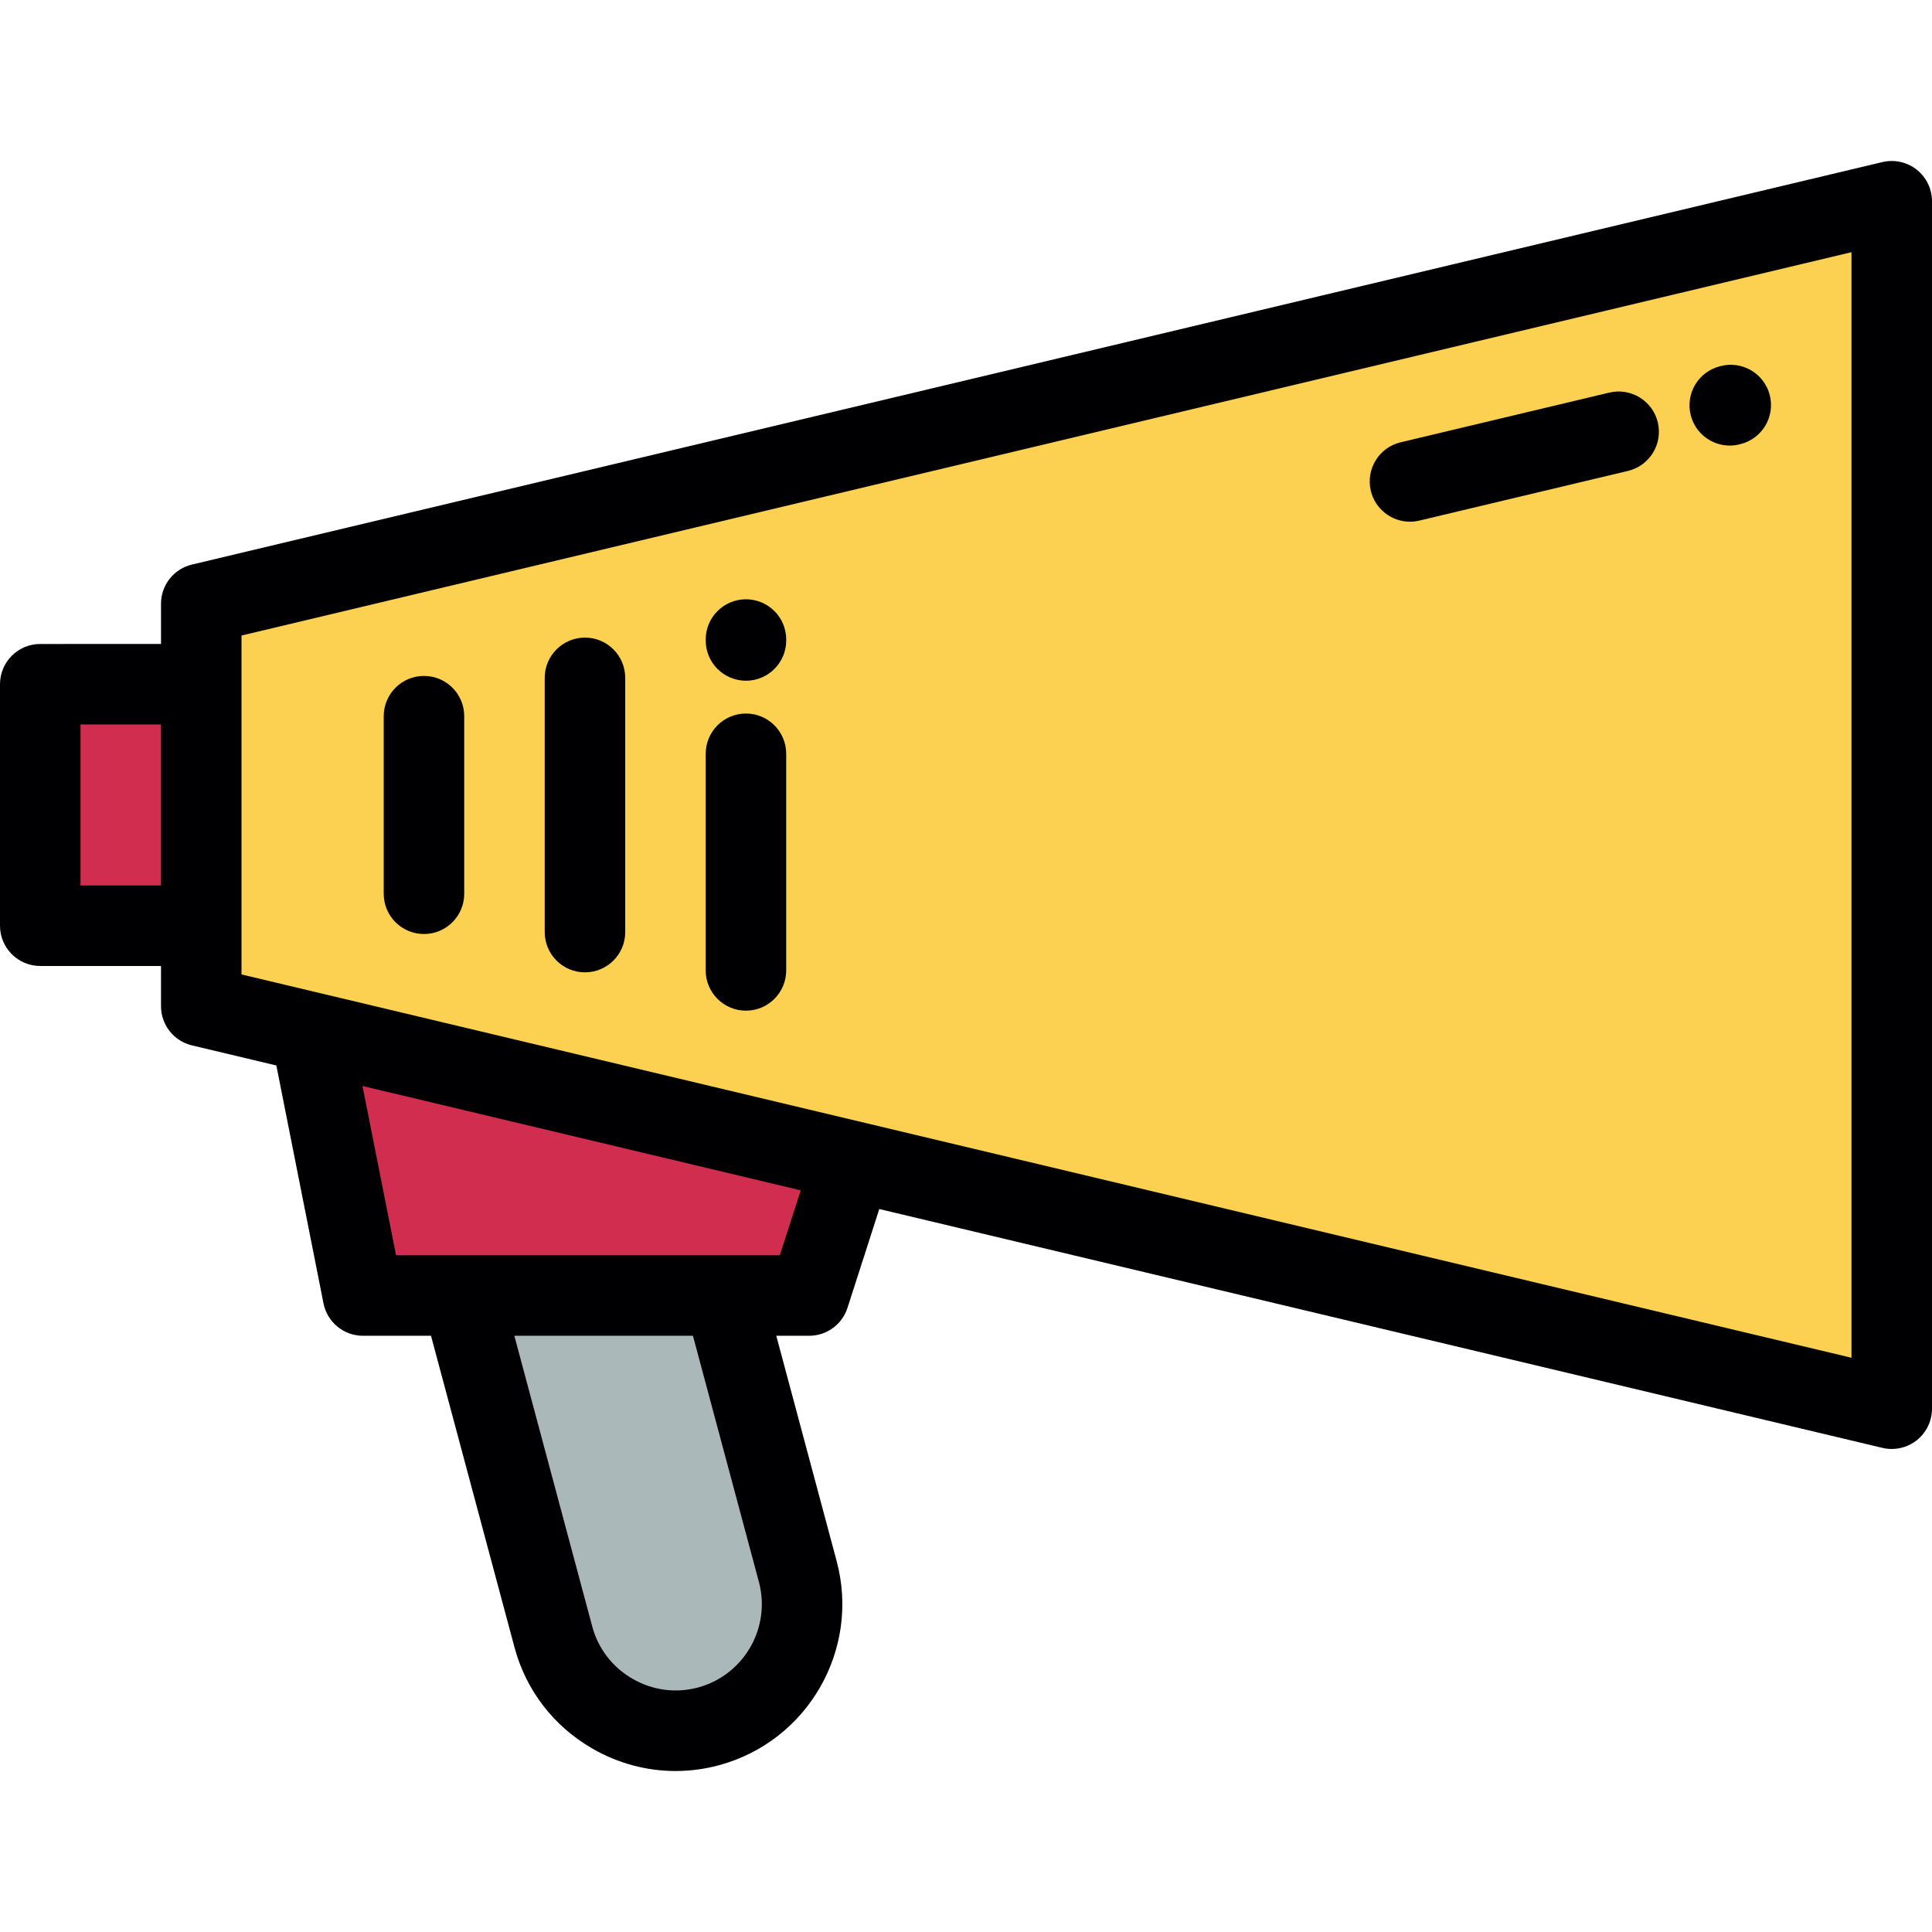
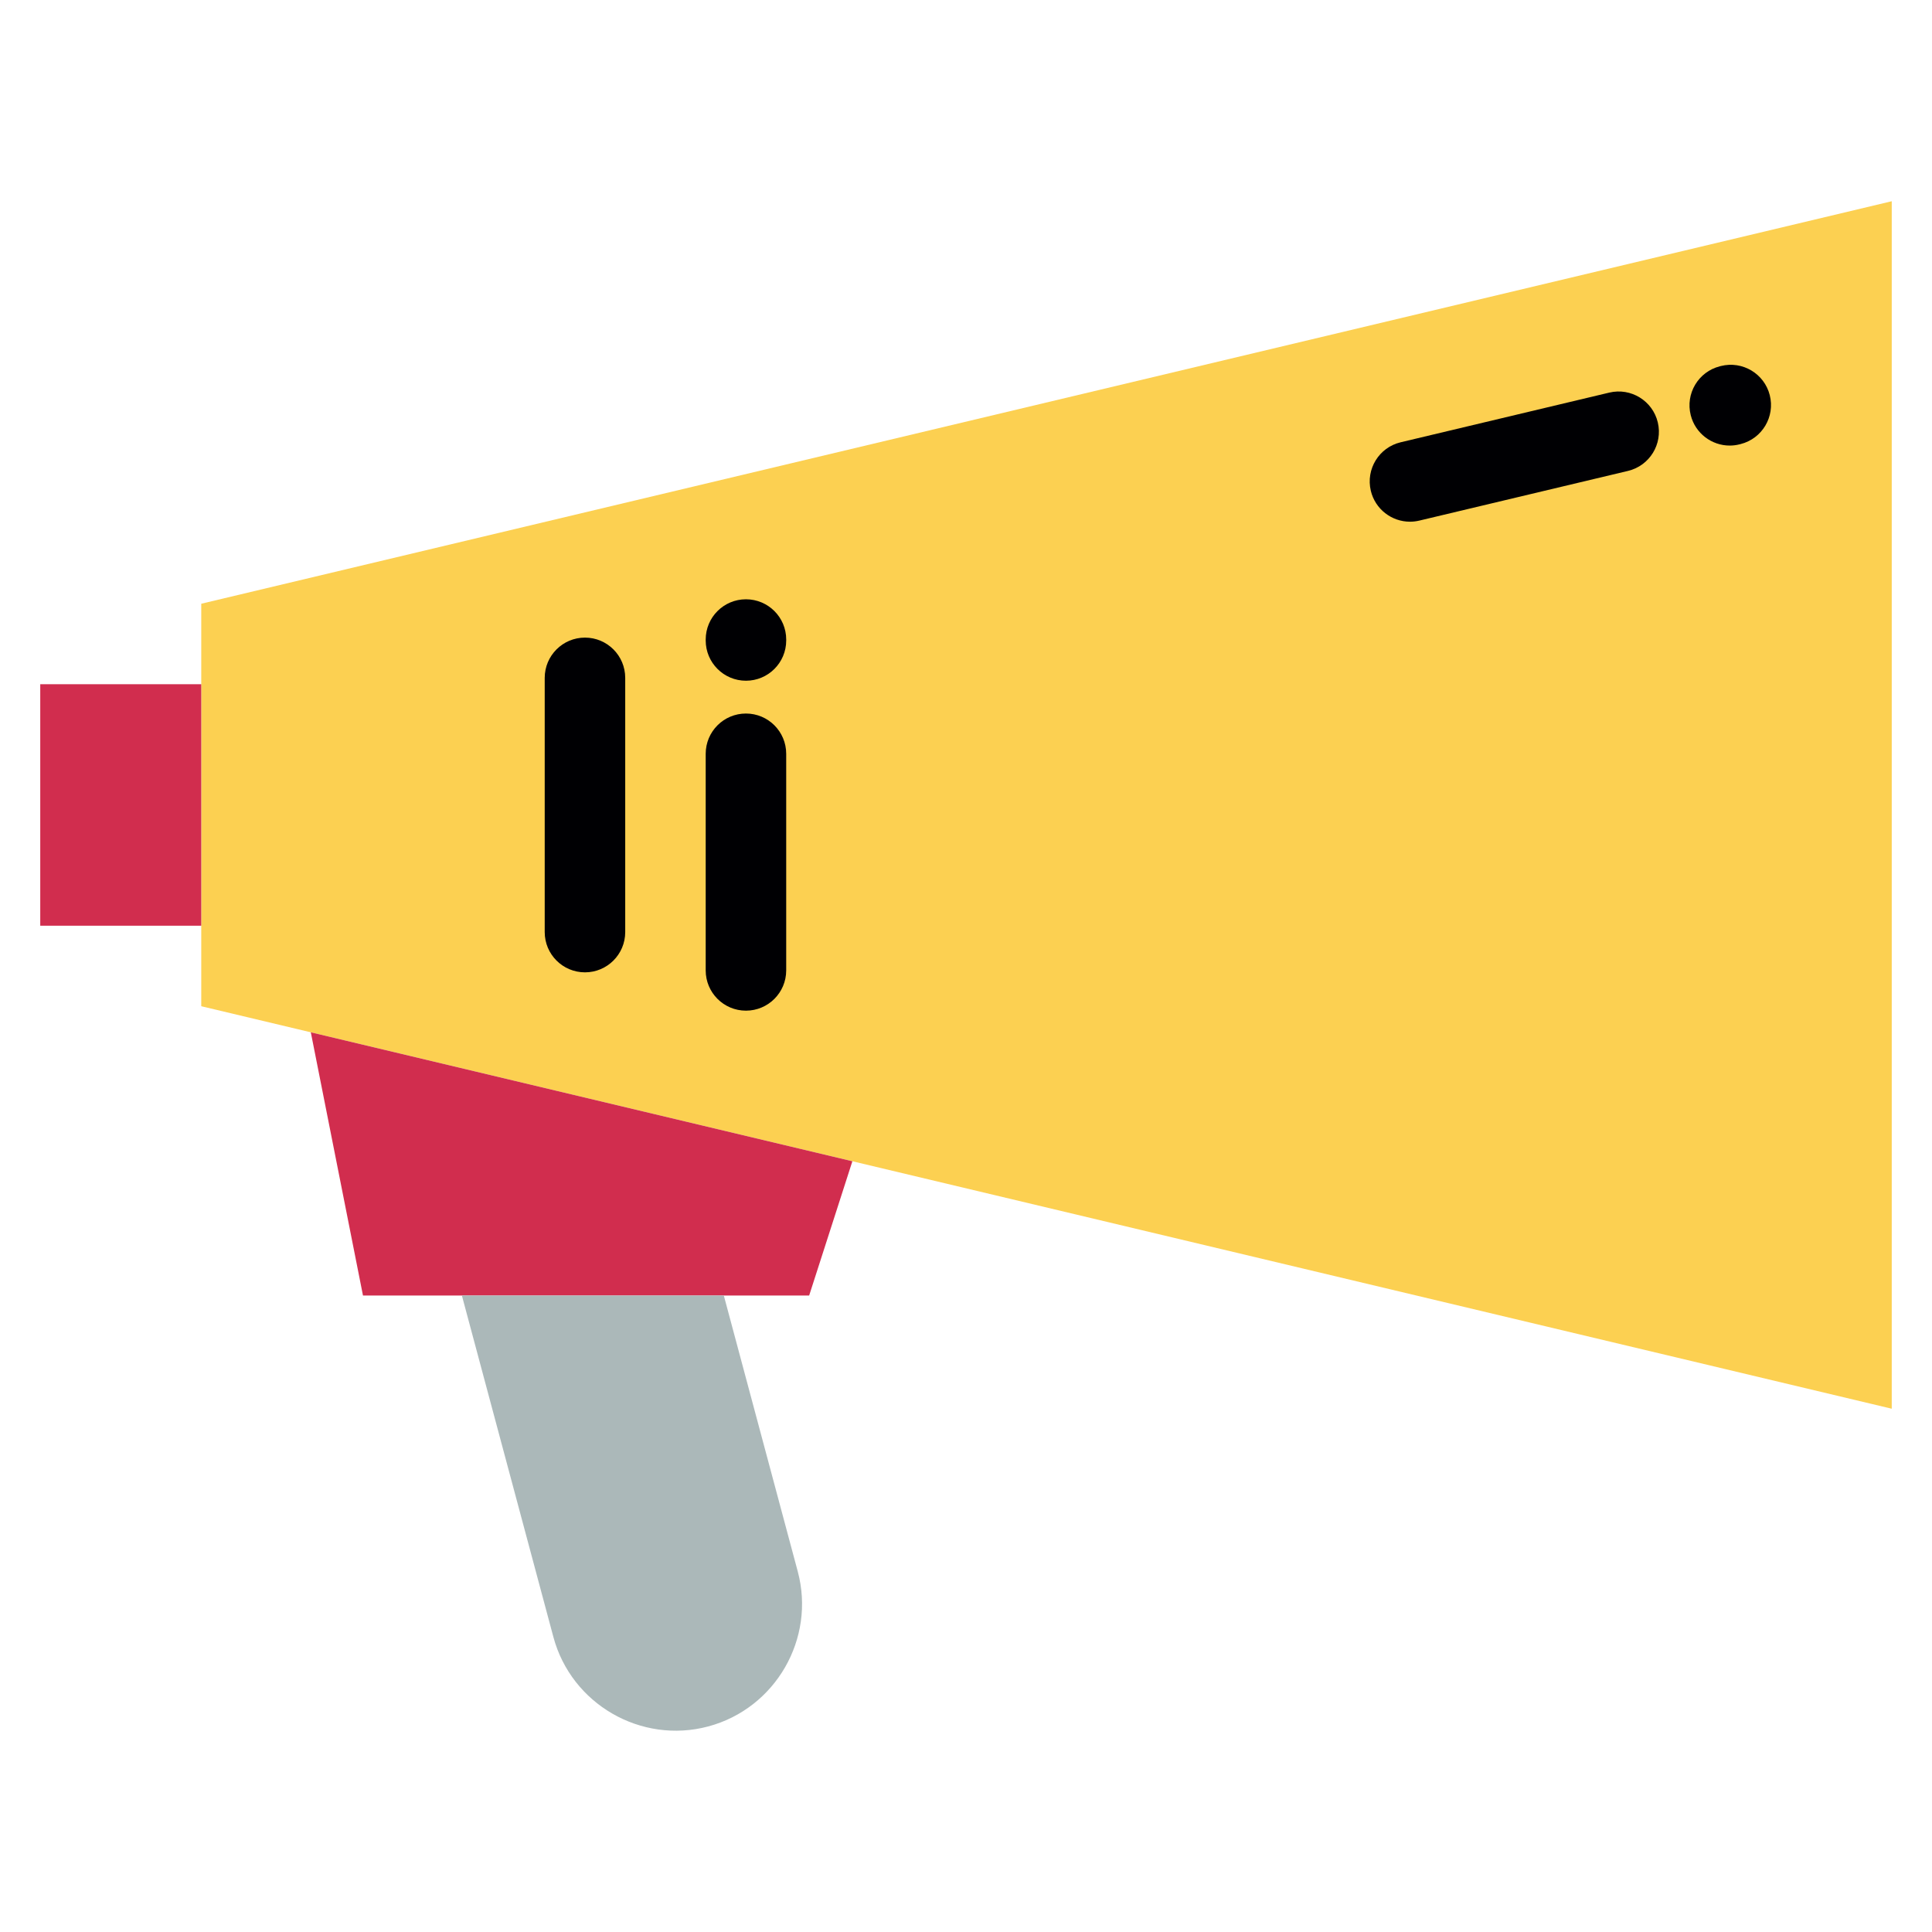
<svg xmlns="http://www.w3.org/2000/svg" version="1.1" id="Layer_1" x="0px" y="0px" viewBox="0 0 512.001 512.001" style="enable-background:new 0 0 512.001 512.001;" xml:space="preserve">
  <g>
    <polygon style="fill:#FCD051;" points="501.333,53.33 53.336,159.995 53.336,181.328 53.336,245.328 53.336,266.661    82.367,273.572 225.889,307.745 501.333,373.326  " />
    <polygon style="fill:#D12D4E;" points="225.889,307.745 82.367,273.572 96.193,343.326 122.404,343.326 191.819,343.326    214.436,343.326  " />
    <path style="fill:#ABB8B9;" d="M191.819,343.326h-69.415l4.65,17.354l19.598,73.133c4.77,17.811,23.246,28.477,41.059,23.706   c17.809-4.774,28.478-23.245,23.706-41.057L191.819,343.326z" />
    <rect x="10.667" y="181.325" style="fill:#D12D4E;" width="42.666" height="64" />
  </g>
  <g>
-     <path style="fill:#000003;" d="M507.944,44.958c-2.56-2.023-5.904-2.759-9.083-2.007L50.865,149.617   c-4.805,1.144-8.196,5.438-8.196,10.378v10.665H10.667C4.777,170.66,0,175.436,0,181.328v64c0,5.889,4.777,10.667,10.667,10.667   h32.001v10.665c0,4.94,3.392,9.232,8.196,10.378l22.371,5.325L85.73,345.4c0.99,4.995,5.371,8.595,10.464,8.595h18.027   l22.13,82.578c3.044,11.367,10.364,20.885,20.608,26.8c6.837,3.948,14.412,5.965,22.07,5.965c3.821,0,7.663-0.502,11.446-1.517   c23.535-6.307,37.554-30.586,31.248-54.12l-15.998-59.707h8.713c4.632,0,8.736-2.99,10.155-7.401l8.427-26.185l265.842,63.296   c0.818,0.194,1.647,0.289,2.471,0.289c2.377,0,4.711-0.794,6.613-2.296c2.56-2.023,4.056-5.109,4.056-8.372V53.33   C512,50.064,510.504,46.98,507.944,44.958z M42.666,234.661H21.335v-42.665h21.332V234.661z M201.114,419.222   c3.262,12.172-3.99,24.729-16.164,27.991c-5.863,1.573-12.014,0.75-17.323-2.317c-5.31-3.065-9.098-7.981-10.67-13.846   l-20.65-77.055h47.33L201.114,419.222z M206.663,332.659H104.954l-8.892-44.86l116.14,27.652L206.663,332.659z M490.665,359.821   L64.003,258.236v-89.814L490.665,66.836L490.665,359.821L490.665,359.821z" />
    <path style="fill:#000003;" d="M373.651,138.256c0.817,0,1.649-0.096,2.479-0.291l55.301-13.168   c5.731-1.364,9.27-7.117,7.906-12.849c-1.363-5.732-7.116-9.268-12.848-7.907l-55.301,13.168   c-5.732,1.364-9.271,7.117-7.907,12.849C364.449,134.958,368.824,138.256,373.651,138.256z" />
    <path style="fill:#000003;" d="M458.395,118.08c0.864,0,1.746-0.107,2.623-0.33l0.265-0.067c5.71-1.444,9.17-7.246,7.725-12.957   c-1.445-5.711-7.244-9.17-12.959-7.725l-0.262,0.067c-5.712,1.445-9.171,7.246-7.725,12.957   C449.284,114.858,453.626,118.08,458.395,118.08z" />
    <path style="fill:#000003;" d="M197.687,180.399c5.892,0,10.667-4.778,10.667-10.667v-0.247c0-5.892-4.776-10.667-10.667-10.667   s-10.667,4.776-10.667,10.667v0.247C187.02,175.621,191.796,180.399,197.687,180.399z" />
    <path style="fill:#000003;" d="M197.684,267.836c5.892,0,10.667-4.778,10.667-10.667v-57.408c0-5.892-4.776-10.667-10.667-10.667   s-10.667,4.776-10.667,10.667v57.408C187.017,263.058,191.791,267.836,197.684,267.836z" />
    <path style="fill:#000003;" d="M155.023,257.681c5.891,0,10.667-4.778,10.667-10.667V179.64c0-5.892-4.777-10.667-10.667-10.667   s-10.667,4.776-10.667,10.667v67.373C144.356,252.904,149.132,257.681,155.023,257.681z" />
-     <path style="fill:#000003;" d="M112.357,247.524c5.892,0,10.667-4.778,10.667-10.667v-47.062c0-5.892-4.776-10.667-10.667-10.667   s-10.667,4.776-10.667,10.667v47.061C101.689,242.746,106.465,247.524,112.357,247.524z" />
  </g>
  <g>
</g>
  <g>
</g>
  <g>
</g>
  <g>
</g>
  <g>
</g>
  <g>
</g>
  <g>
</g>
  <g>
</g>
  <g>
</g>
  <g>
</g>
  <g>
</g>
  <g>
</g>
  <g>
</g>
  <g>
</g>
  <g>
</g>
</svg>